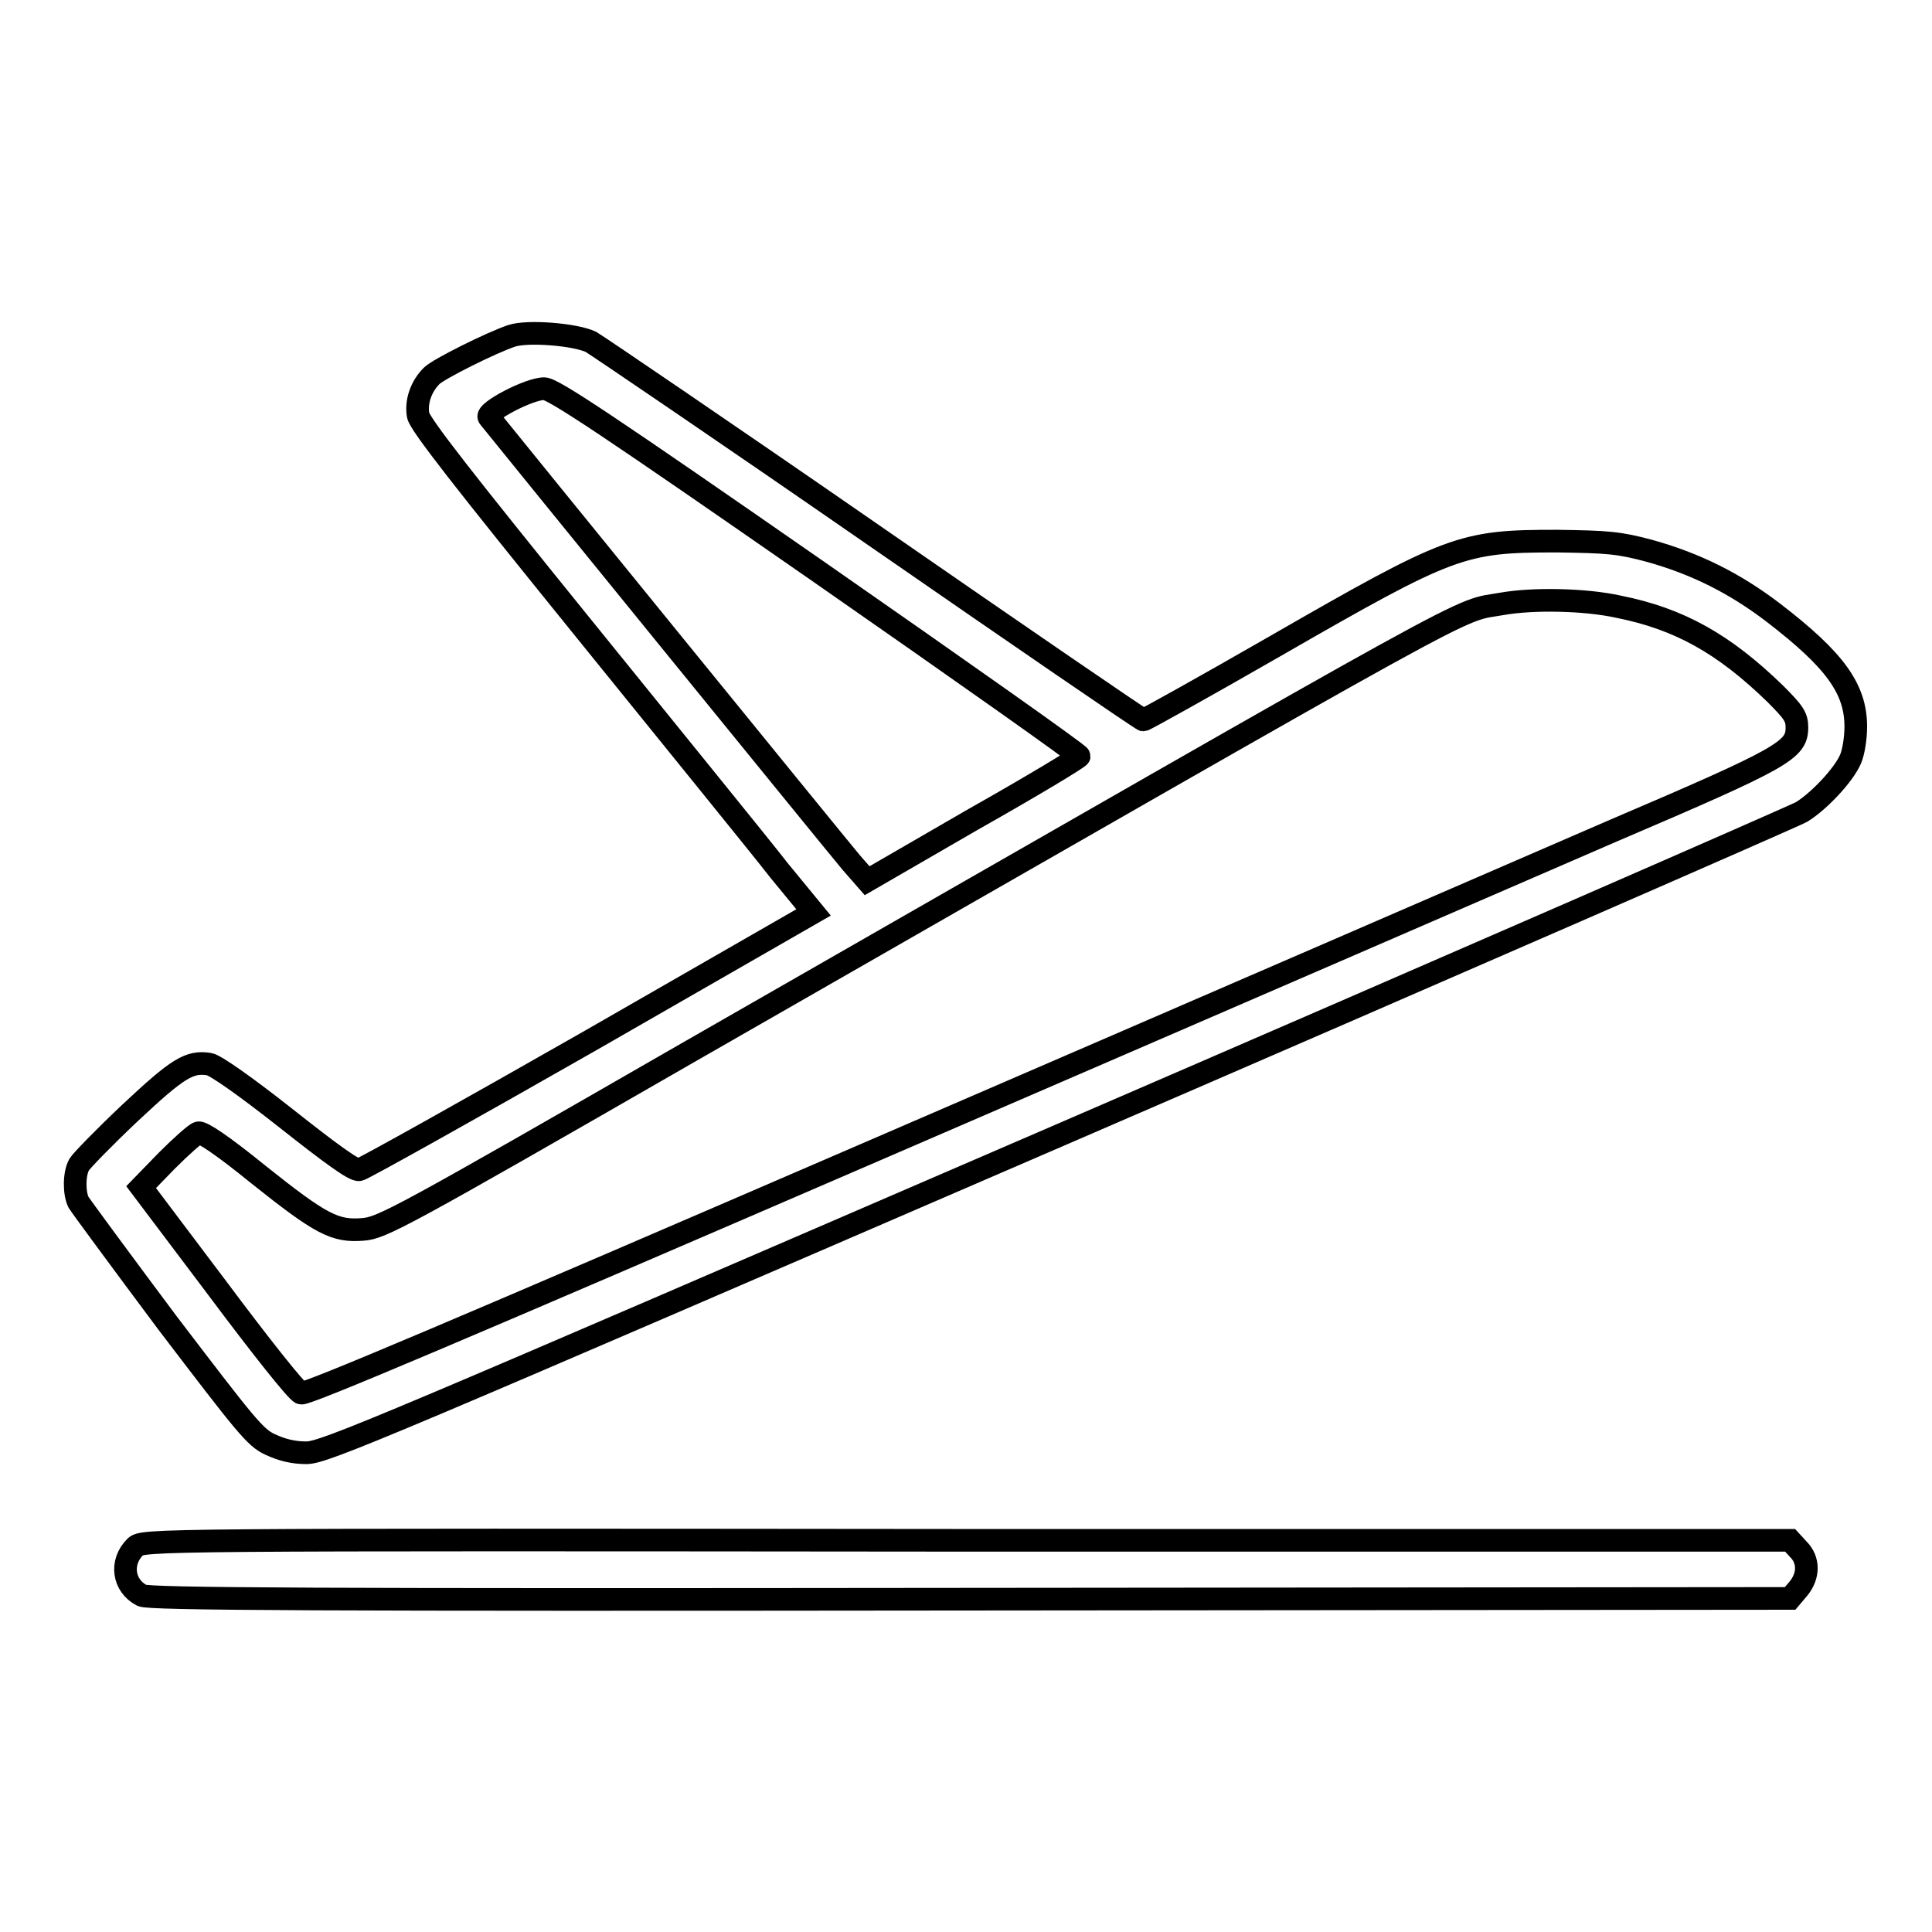
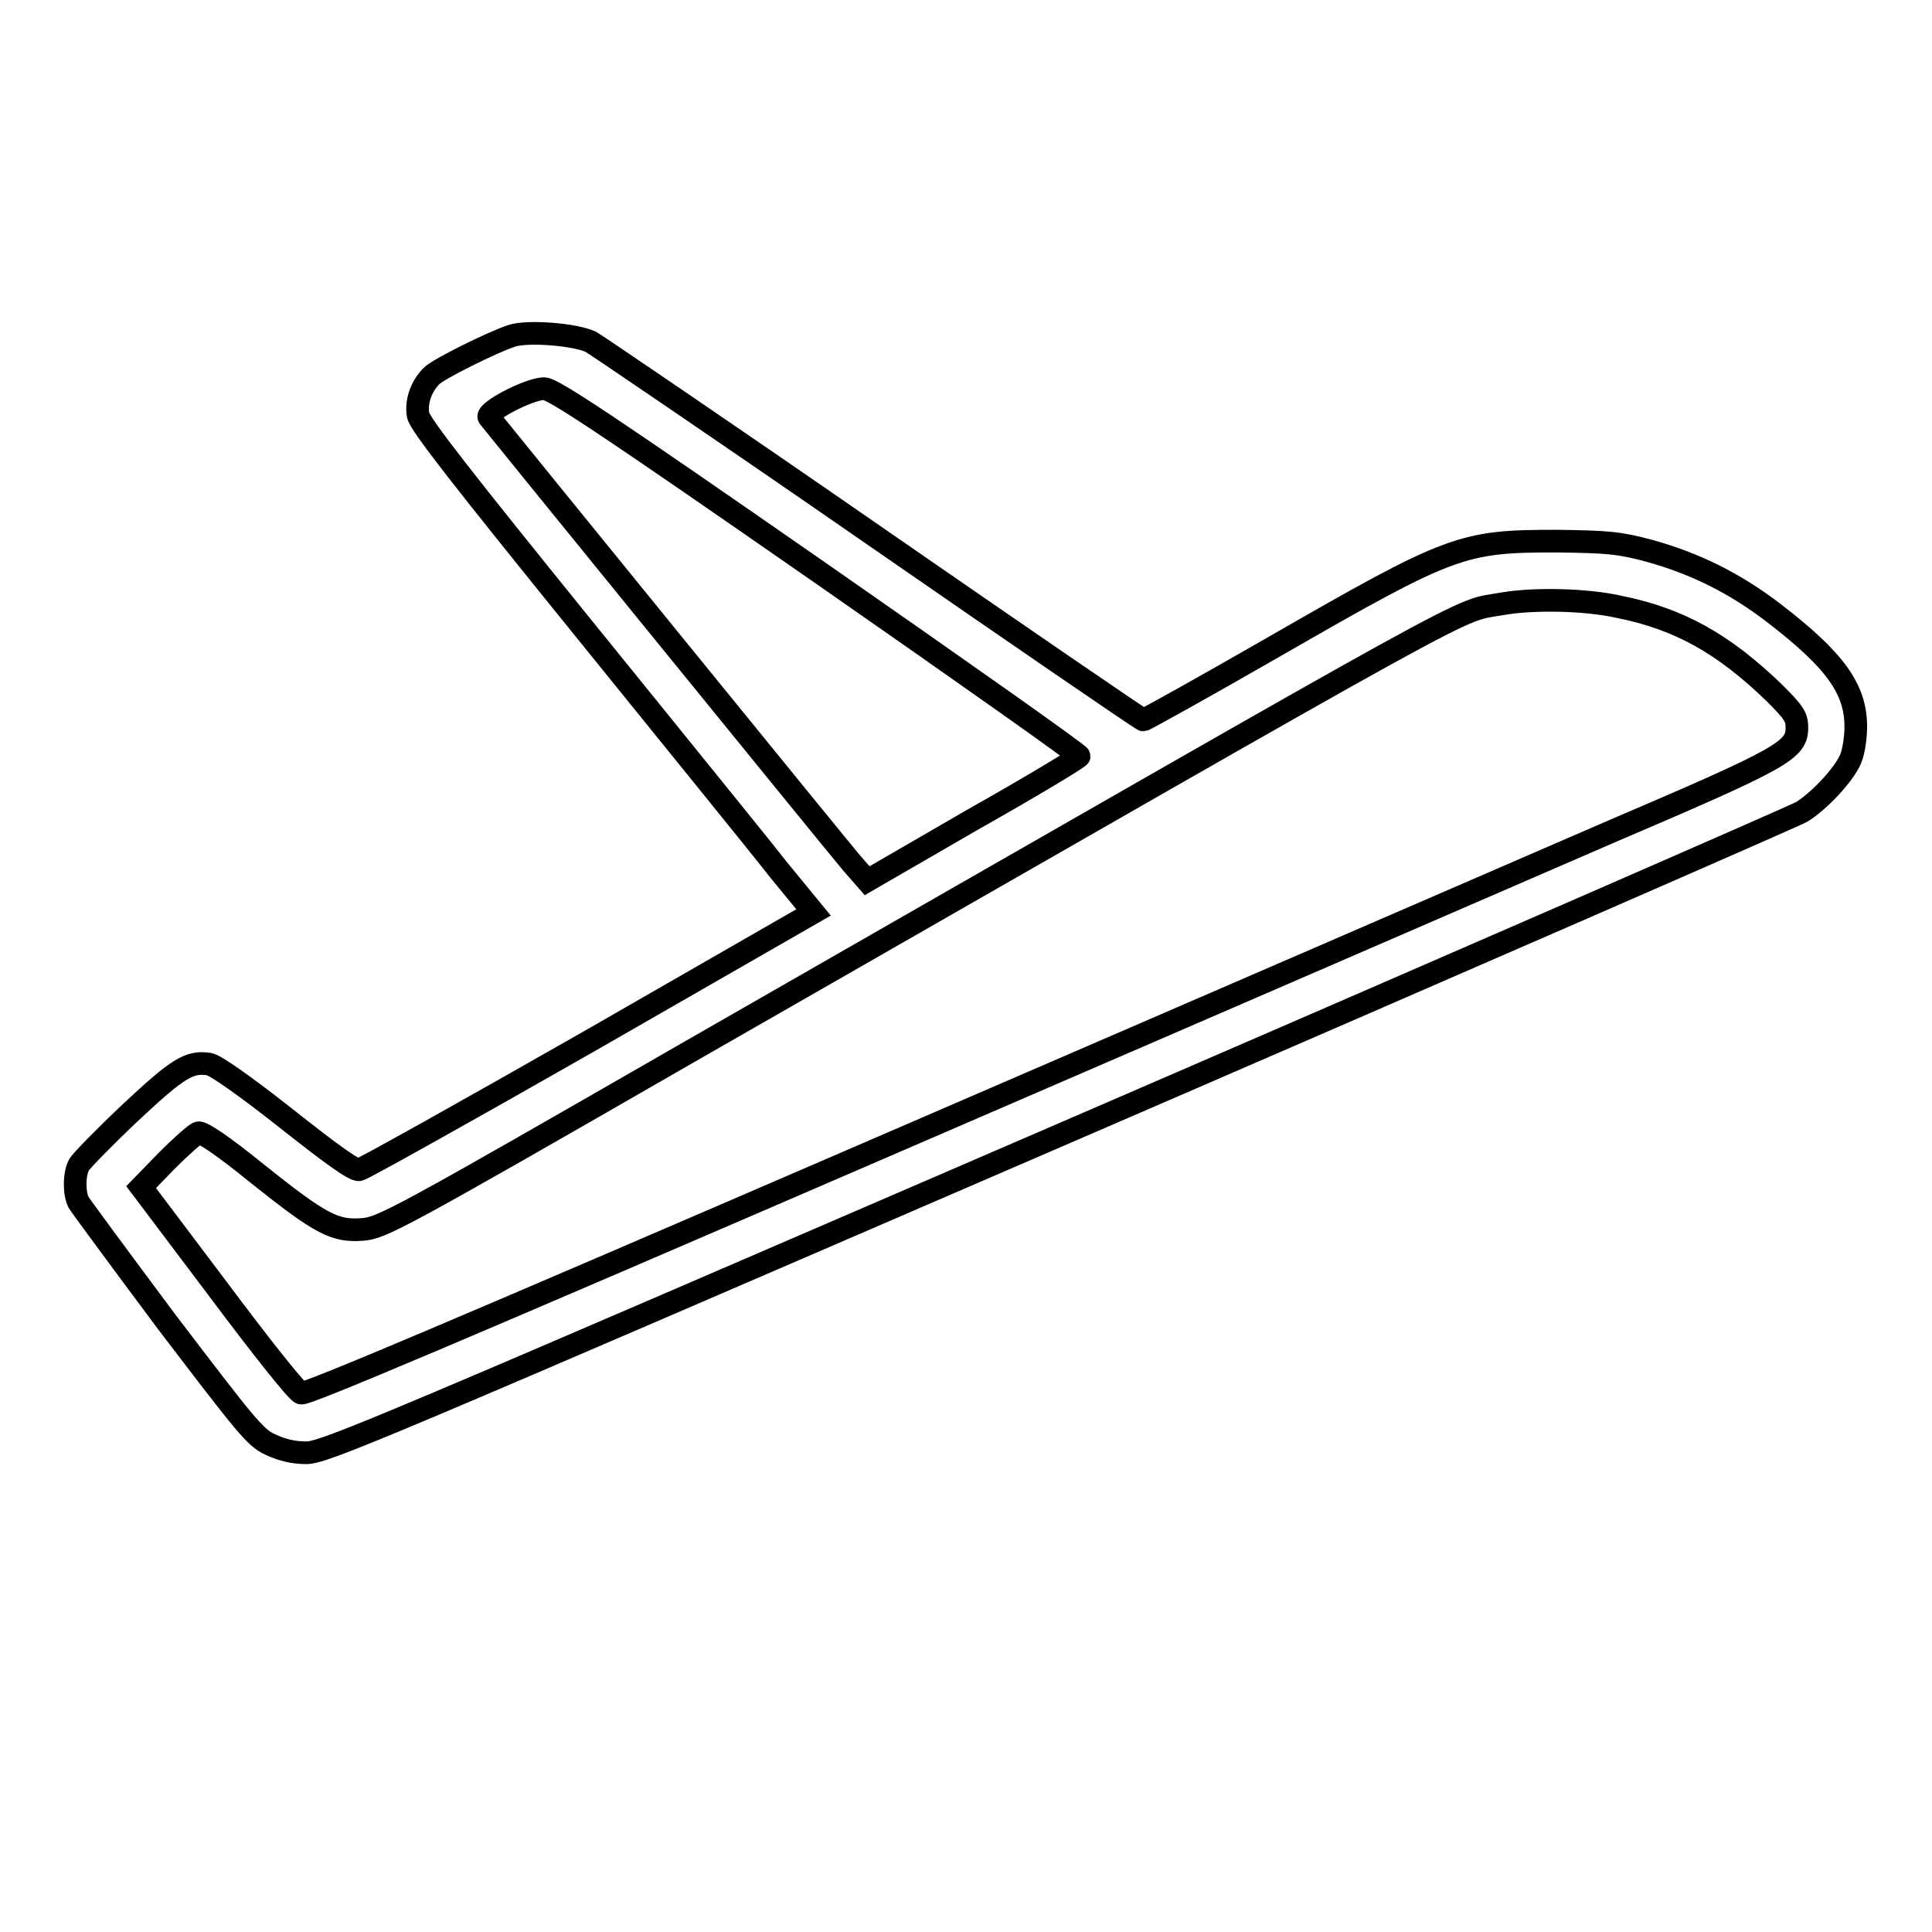
<svg xmlns="http://www.w3.org/2000/svg" version="1.1" x="0px" y="0px" viewBox="0 0 256 256" enable-background="new 0 0 256 256" xml:space="preserve">
  <g>
    <g>
      <g>
        <path stroke-width="3" fill-opacity="0" stroke="#000000" d="M67.8,44.5c-2.7,0.9-9.7,4.4-10.6,5.3c-1.4,1.4-2.1,3.4-1.8,5.2c0.2,1.2,6.1,8.7,21.8,28.1c11.8,14.6,23.6,29.1,26,32.2l4.6,5.6l-29.6,17c-16.3,9.3-30.1,17-30.6,17.1c-0.7,0.1-3.6-2-9.8-6.9c-5.2-4.1-9.3-7-10.1-7.1c-2.6-0.4-4.1,0.5-10.4,6.4c-3.5,3.3-6.5,6.4-6.8,6.9c-0.7,1.2-0.7,3.8-0.1,5c0.3,0.5,5.6,7.7,11.8,16c10.3,13.5,11.6,15.2,13.6,16.1c1.5,0.7,3,1.1,4.8,1.1c2.4,0,10.3-3.4,99.4-41.9c53.2-23,97.6-42.4,98.7-43c2.3-1.4,5.6-4.9,6.5-7c0.4-0.9,0.7-2.8,0.7-4.3c0-5-2.7-8.8-10.9-15.1c-5.1-3.9-10.3-6.5-16.4-8.2c-4.1-1.1-5.5-1.2-12.3-1.3c-12.6,0-14,0.5-37.3,13.9c-9.4,5.4-17.3,9.8-17.5,9.8c-0.2,0-16.4-11.1-35.9-24.6S79.3,45.9,78.3,45.3C76.2,44.3,69.9,43.8,67.8,44.5z M108.4,75.7C127.5,89,143.1,100,143,100.2c0,0.2-6.3,4-14.1,8.4l-14,8.1l-2.1-2.4c-1.7-2-46.5-57.1-48-59c-0.6-0.7,5.3-3.8,7.3-3.8C73.3,51.5,80.9,56.6,108.4,75.7z M214.5,80.4c8,1.6,13.9,4.9,20.7,11.5c2.5,2.5,2.9,3.1,2.9,4.5c0,3-1.7,4-24.4,13.7c-11.3,4.9-54.9,23.8-96.8,41.9c-56.7,24.5-76.3,32.8-77,32.6c-0.6-0.2-5.5-6.4-11.1-13.9l-10.1-13.4l3.4-3.5c1.9-1.9,3.8-3.6,4.2-3.7c0.5-0.1,3.1,1.6,7.9,5.5c8.4,6.7,10.2,7.6,13.9,7.3c2.5-0.2,4.8-1.4,43.2-23.5C200.2,77,192.5,81.2,199.1,80C203.1,79.3,210,79.4,214.5,80.4z" />
-         <path stroke-width="3" fill-opacity="0" stroke="#000000" d="M17.9,205c-2,2-1.6,5.1,0.9,6.4c0.9,0.5,23.5,0.6,109.8,0.5l108.6-0.1l1.1-1.3c1.4-1.7,1.4-3.8,0-5.2l-1.1-1.2H128C19.9,204,18.8,204,17.9,205z" />
      </g>
    </g>
  </g>
</svg>